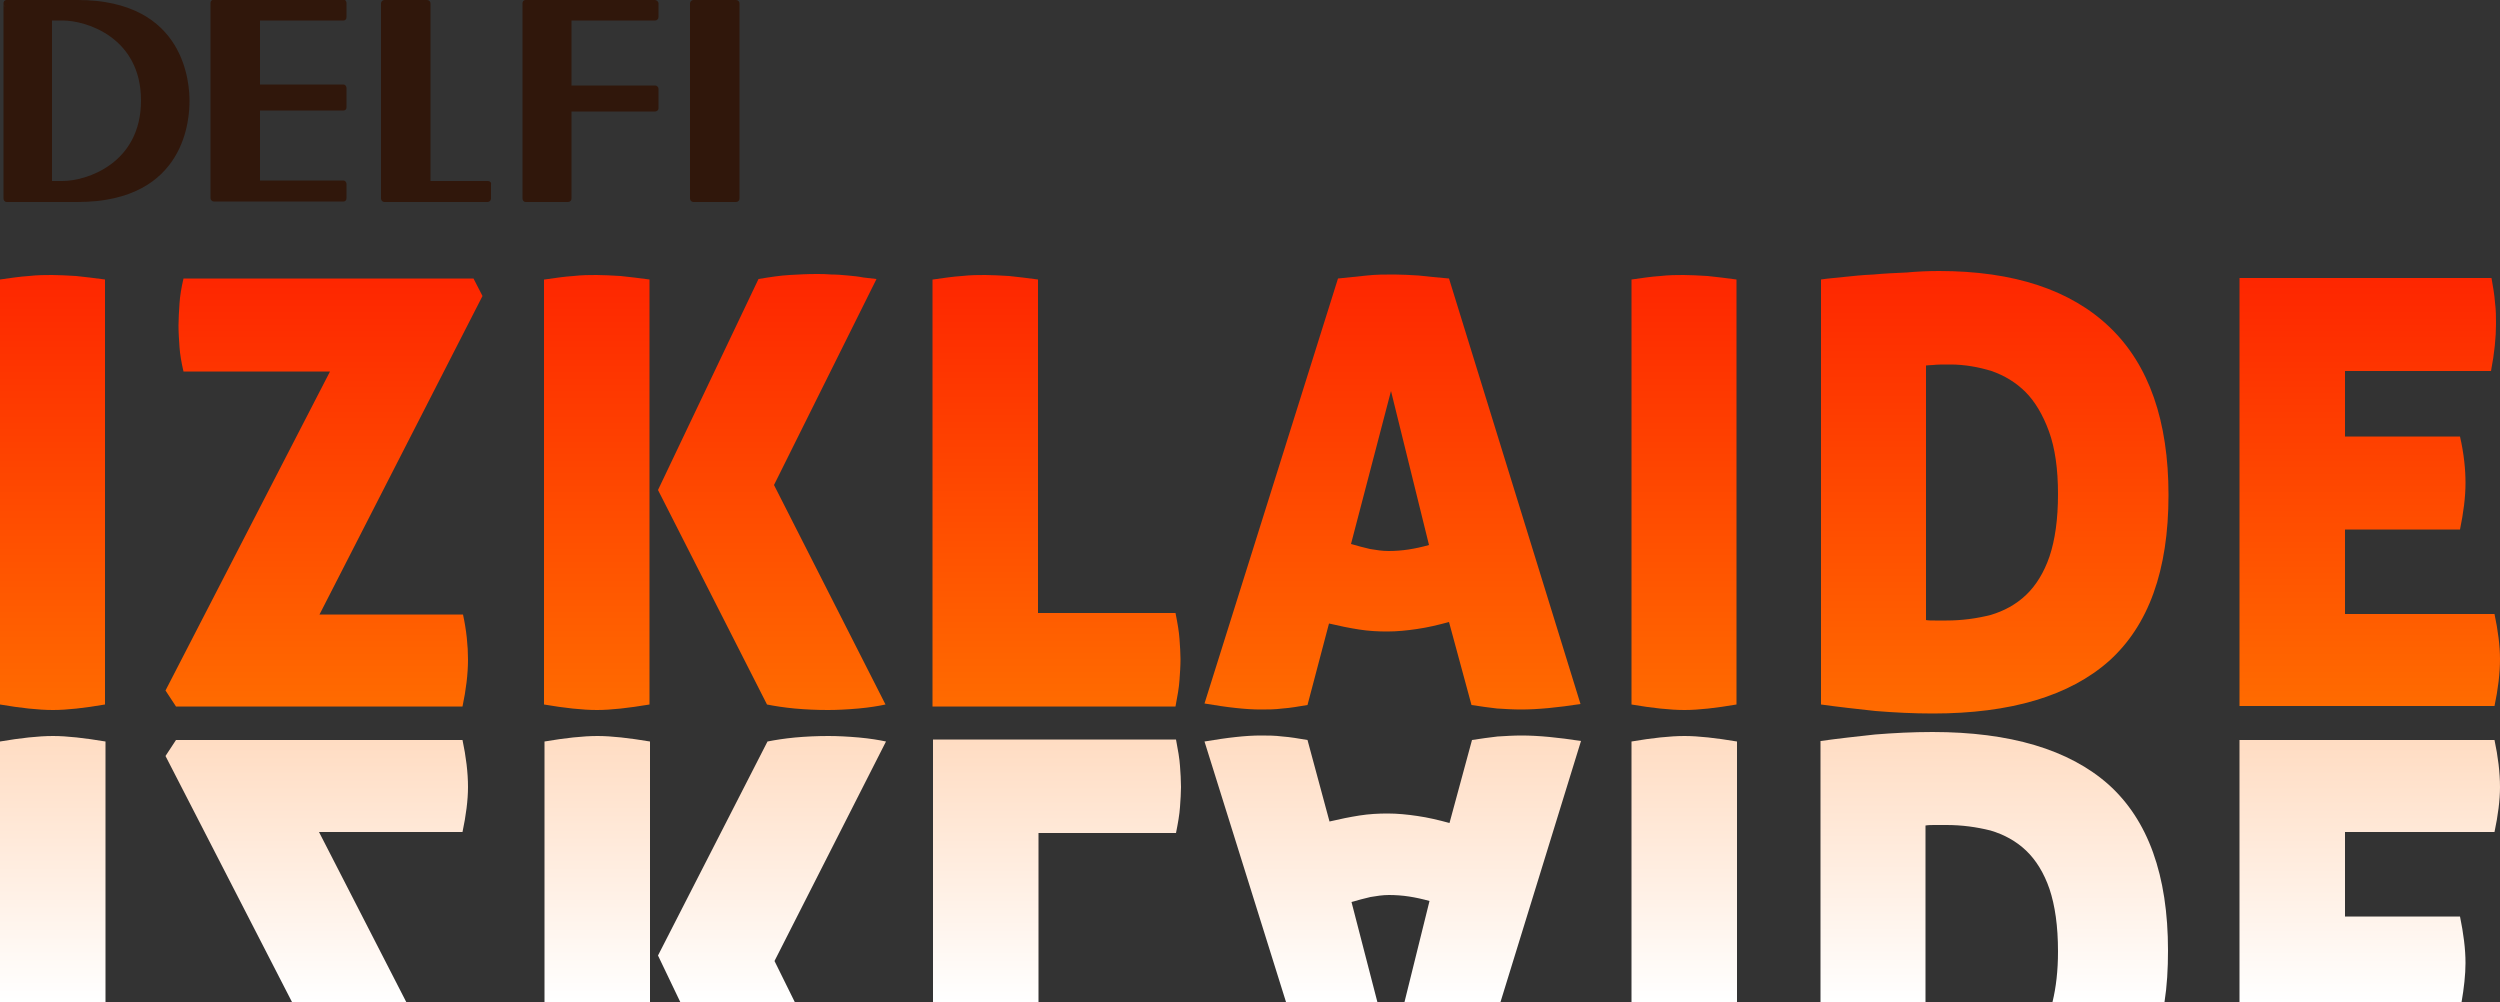
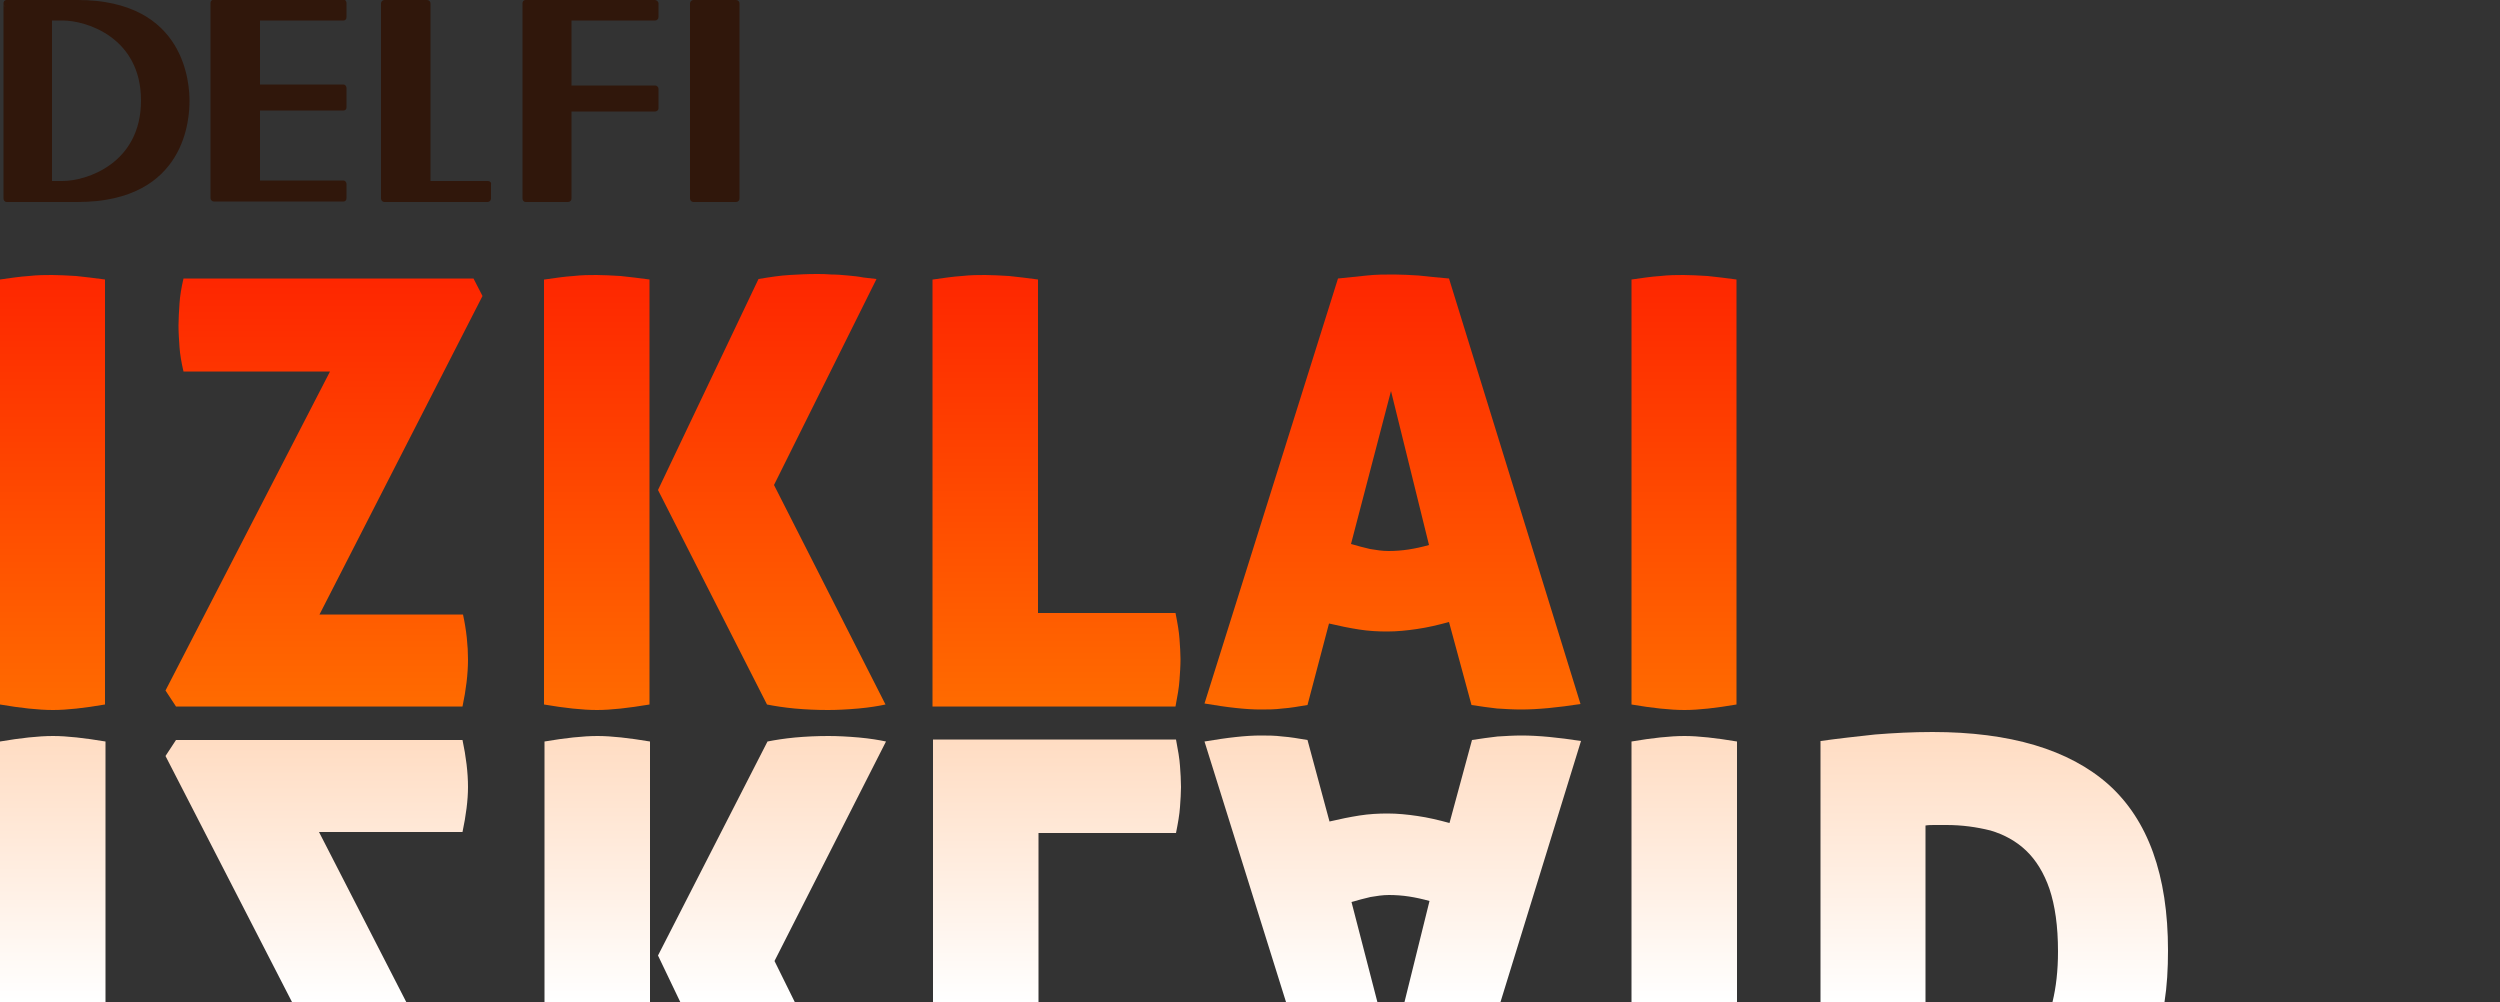
<svg xmlns="http://www.w3.org/2000/svg" version="1.1" id="Isolation_Mode" x="0px" y="0px" viewBox="55.7 203.9 500 200.5" enable-background="new 55.7 203.9 500 200.5" xml:space="preserve">
  <rect x="55.7" y="203.9" width="500" height="200.5" fill="#333333" stroke="none" />
  <g>
    <path fill="#30170B" d="M71.2,203.9H57c-0.4,0-0.6,0.3-0.6,0.7s0.3,0.7,0.6,0.7c0.4,0,0.7-0.3,0.7-0.7c0,0.4-0.3,0.7-0.7,0.7   c-0.4,0-0.6-0.3-0.6-0.7v39c0,0.4,0.3,0.7,0.6,0.7h14.2c21.9,0,22.4-17.1,22.4-20.2C93.6,221,93,203.9,71.2,203.9z M68.2,240.1   h-2.1V208h2.1c4.8,0,15.7,3.4,15.7,16S73,240.1,68.2,240.1z" />
    <path fill="#30170B" d="M124.4,208c0.4,0,0.6-0.3,0.6-0.7v-2.8c0-0.4-0.3-0.7-0.6-0.7H98.5c-0.4,0-0.7,0.3-0.7,0.7v39   c0,0.4,0.3,0.7,0.7,0.7h25.9c0.4,0,0.6-0.3,0.6-0.7v-2.8c0-0.4-0.3-0.7-0.6-0.7h-16.7v-14h16.7c0.4,0,0.6-0.3,0.6-0.6v-3.9   c0-0.4-0.3-0.7-0.6-0.7h-16.7V208H124.4L124.4,208z" />
    <g>
      <path fill="#30170B" d="M202.9,203.9h-8.5c-0.4,0-0.7,0.3-0.7,0.7v39c0,0.4,0.3,0.7,0.7,0.7h8.5c0.4,0,0.7-0.3,0.7-0.7v-39    C203.6,204.2,203.3,203.9,202.9,203.9z" />
      <path fill="#30170B" d="M153.3,240.1h-11.5v-35.5c0-0.4-0.3-0.7-0.7-0.7h-8.5c-0.4,0-0.7,0.3-0.7,0.7v39c0,0.4,0.3,0.7,0.7,0.7    h20.6c0.4,0,0.7-0.3,0.7-0.7v-2.8C154,240.4,153.7,240.1,153.3,240.1z" />
      <path fill="#30170B" d="M186.7,203.9h-25.9c-0.4,0-0.6,0.3-0.6,0.7v39c0,0.4,0.3,0.7,0.6,0.7h8.5c0.4,0,0.7-0.3,0.7-0.7v-17.6v0.2    h16.7c0.4,0,0.7-0.3,0.7-0.6v-3.9c0-0.4-0.3-0.7-0.7-0.7H170l0,0V208h16.7c0.4,0,0.7-0.3,0.7-0.7v-2.7    C187.4,204.2,187,203.9,186.7,203.9z" />
    </g>
  </g>
  <g>
    <linearGradient id="SVGID_1_" gradientUnits="userSpaceOnUse" x1="66.286" y1="345.885" x2="66.286" y2="258.84">
      <stop offset="0" style="stop-color:#FF6B00" />
      <stop offset="1" style="stop-color:#FE2600" />
    </linearGradient>
    <path fill="url(#SVGID_1_)" d="M66.3,345.9c-2.9,0-6.5-0.4-10.6-1.1v-85c2.1-0.3,4.1-0.6,5.8-0.7c1.7-0.2,3.3-0.2,4.6-0.2   c1.4,0,3,0.1,4.8,0.2c1.8,0.2,3.7,0.4,5.8,0.7v85C72.6,345.5,69.1,345.9,66.3,345.9z" />
    <linearGradient id="SVGID_2_" gradientUnits="userSpaceOnUse" x1="120.465" y1="345.171" x2="120.465" y2="259.555">
      <stop offset="0" style="stop-color:#FF6B00" />
      <stop offset="1" style="stop-color:#FE2600" />
    </linearGradient>
    <path fill="url(#SVGID_2_)" d="M149.3,335.8c0,2.9-0.4,6.1-1.1,9.4H90.9l-2.1-3.2l32.9-63.8H92.4c-0.4-1.7-0.7-3.4-0.8-4.9   c-0.1-1.5-0.2-2.9-0.2-4.3c0-1.3,0.1-2.8,0.2-4.4c0.1-1.6,0.4-3.3,0.8-5h58l1.8,3.5l-32.6,63.7h28.7   C149,330,149.3,333.1,149.3,335.8z" />
    <linearGradient id="SVGID_3_" gradientUnits="userSpaceOnUse" x1="198.697" y1="345.885" x2="198.697" y2="258.84">
      <stop offset="0" style="stop-color:#FF6B00" />
      <stop offset="1" style="stop-color:#FE2600" />
    </linearGradient>
    <path fill="url(#SVGID_3_)" d="M164.6,259.8c2.1-0.3,4.1-0.6,5.8-0.7c1.7-0.2,3.3-0.2,4.6-0.2c1.4,0,3,0.1,4.8,0.2   c1.8,0.2,3.7,0.4,5.8,0.7v85c-4.2,0.7-7.7,1.1-10.5,1.1c-2.9,0-6.5-0.4-10.6-1.1V259.8z M210.5,300.9l22.3,43.9   c-1.4,0.3-3.2,0.6-5.4,0.8c-2.3,0.2-4.3,0.3-6.1,0.3c-2.3,0-4.5-0.1-6.7-0.3c-2.1-0.2-4-0.5-5.5-0.8l-21.8-42.9l20.1-42.2   c2.4-0.4,4.4-0.7,6.2-0.8c1.7-0.1,3.5-0.2,5.4-0.2c0.9,0,1.9,0,3,0.1c1.1,0,2.2,0.1,3.3,0.2c1.1,0.1,2.1,0.2,3.1,0.4   c1,0.1,1.8,0.2,2.6,0.3L210.5,300.9z" />
    <linearGradient id="SVGID_4_" gradientUnits="userSpaceOnUse" x1="267.106" y1="345.171" x2="267.106" y2="258.84">
      <stop offset="0" style="stop-color:#FF6B00" />
      <stop offset="1" style="stop-color:#FE2600" />
    </linearGradient>
    <path fill="url(#SVGID_4_)" d="M242.3,259.8c2.1-0.3,4.1-0.6,5.8-0.7c1.7-0.2,3.3-0.2,4.6-0.2c1.4,0,3,0.1,4.8,0.2   c1.8,0.2,3.7,0.4,5.8,0.7v66.7h27.5c0.4,2,0.7,3.7,0.8,5.2c0.1,1.5,0.2,2.8,0.2,4c0,1.4-0.1,2.8-0.2,4.2c-0.1,1.5-0.4,3.2-0.8,5.3   h-48.6V259.8z" />
    <linearGradient id="SVGID_5_" gradientUnits="userSpaceOnUse" x1="334.266" y1="345.885" x2="334.266" y2="258.84">
      <stop offset="0" style="stop-color:#FF6B00" />
      <stop offset="1" style="stop-color:#FE2600" />
    </linearGradient>
    <path fill="url(#SVGID_5_)" d="M317.2,344.9c-1.8,0.3-3.5,0.6-5,0.7c-1.5,0.2-3,0.2-4.4,0.2s-3.1-0.1-4.9-0.3   c-1.9-0.2-3.9-0.5-6.3-0.9l26.7-85c2.1-0.2,4-0.4,5.8-0.6c1.8-0.2,3.6-0.2,5.4-0.2c1.5,0,3.2,0.1,4.9,0.2c1.8,0.2,3.8,0.4,6.1,0.6   l26.3,85.1c-4.5,0.7-8.5,1.1-11.9,1.1c-1.6,0-3.2-0.1-4.8-0.2c-1.6-0.2-3.3-0.4-5.1-0.7l-4.5-16.6c-2.2,0.6-4.3,1.1-6.4,1.4   c-2,0.3-4,0.5-6,0.5c-1.8,0-3.7-0.1-5.6-0.4c-1.9-0.3-3.9-0.7-6-1.2L317.2,344.9z M333.9,282.1l-8,30.6c1.3,0.4,2.6,0.7,3.8,1   c1.2,0.2,2.4,0.4,3.7,0.4c1.3,0,2.7-0.1,4-0.3c1.3-0.2,2.7-0.5,4.1-0.9L333.9,282.1z" />
    <linearGradient id="SVGID_6_" gradientUnits="userSpaceOnUse" x1="392.553" y1="345.885" x2="392.553" y2="258.84">
      <stop offset="0" style="stop-color:#FF6B00" />
      <stop offset="1" style="stop-color:#FE2600" />
    </linearGradient>
    <path fill="url(#SVGID_6_)" d="M392.6,345.9c-2.9,0-6.5-0.4-10.6-1.1v-85c2.1-0.3,4.1-0.6,5.8-0.7c1.7-0.2,3.3-0.2,4.6-0.2   c1.4,0,3,0.1,4.8,0.2c1.8,0.2,3.7,0.4,5.8,0.7v85C398.9,345.5,395.4,345.9,392.6,345.9z" />
    <linearGradient id="SVGID_7_" gradientUnits="userSpaceOnUse" x1="454.532" y1="346.6" x2="454.532" y2="258.126">
      <stop offset="0" style="stop-color:#FF6B00" />
      <stop offset="1" style="stop-color:#FE2600" />
    </linearGradient>
-     <path fill="url(#SVGID_7_)" d="M443.5,258.1c15,0,26.4,3.8,34.2,11.3c7.8,7.5,11.7,18.7,11.7,33.5c0,15.1-4,26.1-11.9,33.2   c-7.9,7-19.7,10.5-35.2,10.5c-4,0-7.8-0.2-11.5-0.5c-3.7-0.4-7.3-0.8-10.9-1.3v-85c1.2-0.2,2.7-0.3,4.5-0.5c1.8-0.2,3.8-0.4,6-0.5   c2.1-0.2,4.3-0.3,6.6-0.4C439.1,258.2,441.3,258.1,443.5,258.1z M440.8,327.9c0.6,0.1,1.2,0.1,1.9,0.1s1.5,0,2.3,0   c3.1,0,6-0.4,8.8-1.1c2.7-0.8,5.1-2.1,7.1-4c2-1.9,3.6-4.5,4.7-7.7c1.1-3.3,1.7-7.4,1.7-12.5c0-5-0.6-9.2-1.8-12.5   c-1.2-3.3-2.8-6-4.7-7.9c-1.9-1.9-4.2-3.3-6.8-4.2c-2.6-0.8-5.4-1.3-8.2-1.3c-1.6,0-2.7,0-3.5,0.1c-0.7,0-1.2,0.1-1.4,0.1V327.9z" />
    <linearGradient id="SVGID_8_" gradientUnits="userSpaceOnUse" x1="529.729" y1="345.171" x2="529.729" y2="259.555">
      <stop offset="0" style="stop-color:#FF6B00" />
      <stop offset="1" style="stop-color:#FE2600" />
    </linearGradient>
-     <path fill="url(#SVGID_8_)" d="M548.8,300.5c0,2.8-0.4,5.9-1.1,9.3h-23v16.9h29.9c0.7,3.3,1.1,6.4,1.1,9c0,2.9-0.4,6.1-1.1,9.4h-51   v-85.6H554c0.3,1.7,0.6,3.4,0.7,4.9c0.2,1.5,0.2,2.9,0.2,4.3c0,2.6-0.3,5.8-1,9.4h-29.2v13.1h23   C548.5,294.7,548.8,297.8,548.8,300.5z" />
  </g>
  <linearGradient id="SVGID_9_" gradientUnits="userSpaceOnUse" x1="66.286" y1="404.356" x2="66.286" y2="351.063">
    <stop offset="0" style="stop-color:#FFFFFF" />
    <stop offset="1" style="stop-color:#FFDCC2" />
  </linearGradient>
  <path fill="url(#SVGID_9_)" d="M76.8,404.4v-52.2c-4.2-0.7-7.7-1.1-10.5-1.1c-2.9,0-6.5,0.4-10.6,1.1v52.2H76.8z" />
  <linearGradient id="SVGID_10_" gradientUnits="userSpaceOnUse" x1="119.036" y1="404.356" x2="119.036" y2="351.777">
    <stop offset="0" style="stop-color:#FFFFFF" />
    <stop offset="1" style="stop-color:#FFDCC2" />
  </linearGradient>
  <path fill="url(#SVGID_10_)" d="M137,404.4l-17.5-34.1h28.7c0.7-3.3,1.1-6.4,1.1-9c0-2.9-0.4-6.1-1.1-9.4H90.9l-2.1,3.2l25.4,49.4  H137z" />
  <g>
    <linearGradient id="SVGID_11_" gradientUnits="userSpaceOnUse" x1="210.069" y1="404.356" x2="210.069" y2="351.063">
      <stop offset="0" style="stop-color:#FFFFFF" />
      <stop offset="1" style="stop-color:#FFDCC2" />
    </linearGradient>
    <path fill="url(#SVGID_11_)" d="M214.7,404.4l-4.1-8.3l22.3-43.9c-1.4-0.3-3.2-0.6-5.4-0.8c-2.3-0.2-4.3-0.3-6.1-0.3   c-2.3,0-4.5,0.1-6.7,0.3c-2.1,0.2-4,0.5-5.5,0.8L187.3,395l4.5,9.4H214.7z" />
    <linearGradient id="SVGID_12_" gradientUnits="userSpaceOnUse" x1="175.12" y1="404.356" x2="175.12" y2="351.063">
      <stop offset="0" style="stop-color:#FFFFFF" />
      <stop offset="1" style="stop-color:#FFDCC2" />
    </linearGradient>
    <path fill="url(#SVGID_12_)" d="M185.7,404.4v-52.2c-4.2-0.7-7.7-1.1-10.5-1.1c-2.9,0-6.5,0.4-10.6,1.1v52.2H185.7z" />
  </g>
  <linearGradient id="SVGID_13_" gradientUnits="userSpaceOnUse" x1="267.106" y1="404.356" x2="267.106" y2="351.777">
    <stop offset="0" style="stop-color:#FFFFFF" />
    <stop offset="1" style="stop-color:#FFDCC2" />
  </linearGradient>
  <path fill="url(#SVGID_13_)" d="M291.7,357.1c-0.1-1.5-0.4-3.2-0.8-5.3h-48.6v52.6h21.1v-33.9h27.5c0.4-2,0.7-3.7,0.8-5.2  c0.1-1.5,0.2-2.8,0.2-4C291.9,360,291.8,358.5,291.7,357.1z" />
  <linearGradient id="SVGID_14_" gradientUnits="userSpaceOnUse" x1="334.266" y1="404.356" x2="334.266" y2="351.063">
    <stop offset="0" style="stop-color:#FFFFFF" />
    <stop offset="1" style="stop-color:#FFDCC2" />
  </linearGradient>
  <path fill="url(#SVGID_14_)" d="M331.2,404.4l-5.2-20.1c1.3-0.4,2.6-0.7,3.8-1c1.2-0.2,2.4-0.4,3.7-0.4c1.3,0,2.7,0.1,4,0.3  c1.3,0.2,2.7,0.5,4.1,0.9l-5,20.2h19.2l16.1-52.2c-4.5-0.7-8.5-1.1-11.9-1.1c-1.6,0-3.2,0.1-4.8,0.2c-1.6,0.2-3.3,0.4-5.1,0.7  l-4.5,16.6c-2.2-0.6-4.3-1.1-6.4-1.4c-2-0.3-4-0.5-6-0.5c-1.8,0-3.7,0.1-5.6,0.4c-1.9,0.3-3.9,0.7-6,1.2l-4.4-16.3  c-1.8-0.3-3.5-0.6-5-0.7c-1.5-0.2-3-0.2-4.4-0.2s-3.1,0.1-4.9,0.3c-1.9,0.2-3.9,0.5-6.3,0.9l16.3,52.1H331.2z" />
  <linearGradient id="SVGID_15_" gradientUnits="userSpaceOnUse" x1="392.553" y1="404.356" x2="392.553" y2="351.063">
    <stop offset="0" style="stop-color:#FFFFFF" />
    <stop offset="1" style="stop-color:#FFDCC2" />
  </linearGradient>
  <path fill="url(#SVGID_15_)" d="M403.1,404.4v-52.2c-4.2-0.7-7.7-1.1-10.5-1.1c-2.9,0-6.5,0.4-10.6,1.1v52.2H403.1z" />
  <linearGradient id="SVGID_16_" gradientUnits="userSpaceOnUse" x1="454.532" y1="404.356" x2="454.532" y2="350.348">
    <stop offset="0" style="stop-color:#FFFFFF" />
    <stop offset="1" style="stop-color:#FFDCC2" />
  </linearGradient>
  <path fill="url(#SVGID_16_)" d="M440.8,404.4V369c0.6-0.1,1.2-0.1,1.9-0.1s1.5,0,2.3,0c3.1,0,6,0.4,8.8,1.1c2.7,0.8,5.1,2.1,7.1,4  c2,1.9,3.6,4.5,4.7,7.7c1.1,3.3,1.7,7.4,1.7,12.5c0,3.9-0.4,7.2-1.1,10.1h22.4c0.5-3.2,0.7-6.6,0.7-10.3c0-15.1-4-26.1-11.9-33.2  c-7.9-7-19.7-10.5-35.2-10.5c-4,0-7.8,0.2-11.5,0.5c-3.7,0.4-7.3,0.8-10.9,1.3v52.2H440.8z" />
  <linearGradient id="SVGID_17_" gradientUnits="userSpaceOnUse" x1="529.729" y1="404.356" x2="529.729" y2="351.777">
    <stop offset="0" style="stop-color:#FFFFFF" />
    <stop offset="1" style="stop-color:#FFDCC2" />
  </linearGradient>
-   <path fill="url(#SVGID_17_)" d="M548,404.4c0.5-2.9,0.8-5.6,0.8-7.9c0-2.8-0.4-5.9-1.1-9.3h-23v-16.9h29.9c0.7-3.3,1.1-6.4,1.1-9  c0-2.9-0.4-6.1-1.1-9.4h-51v52.6H548z" />
</svg>